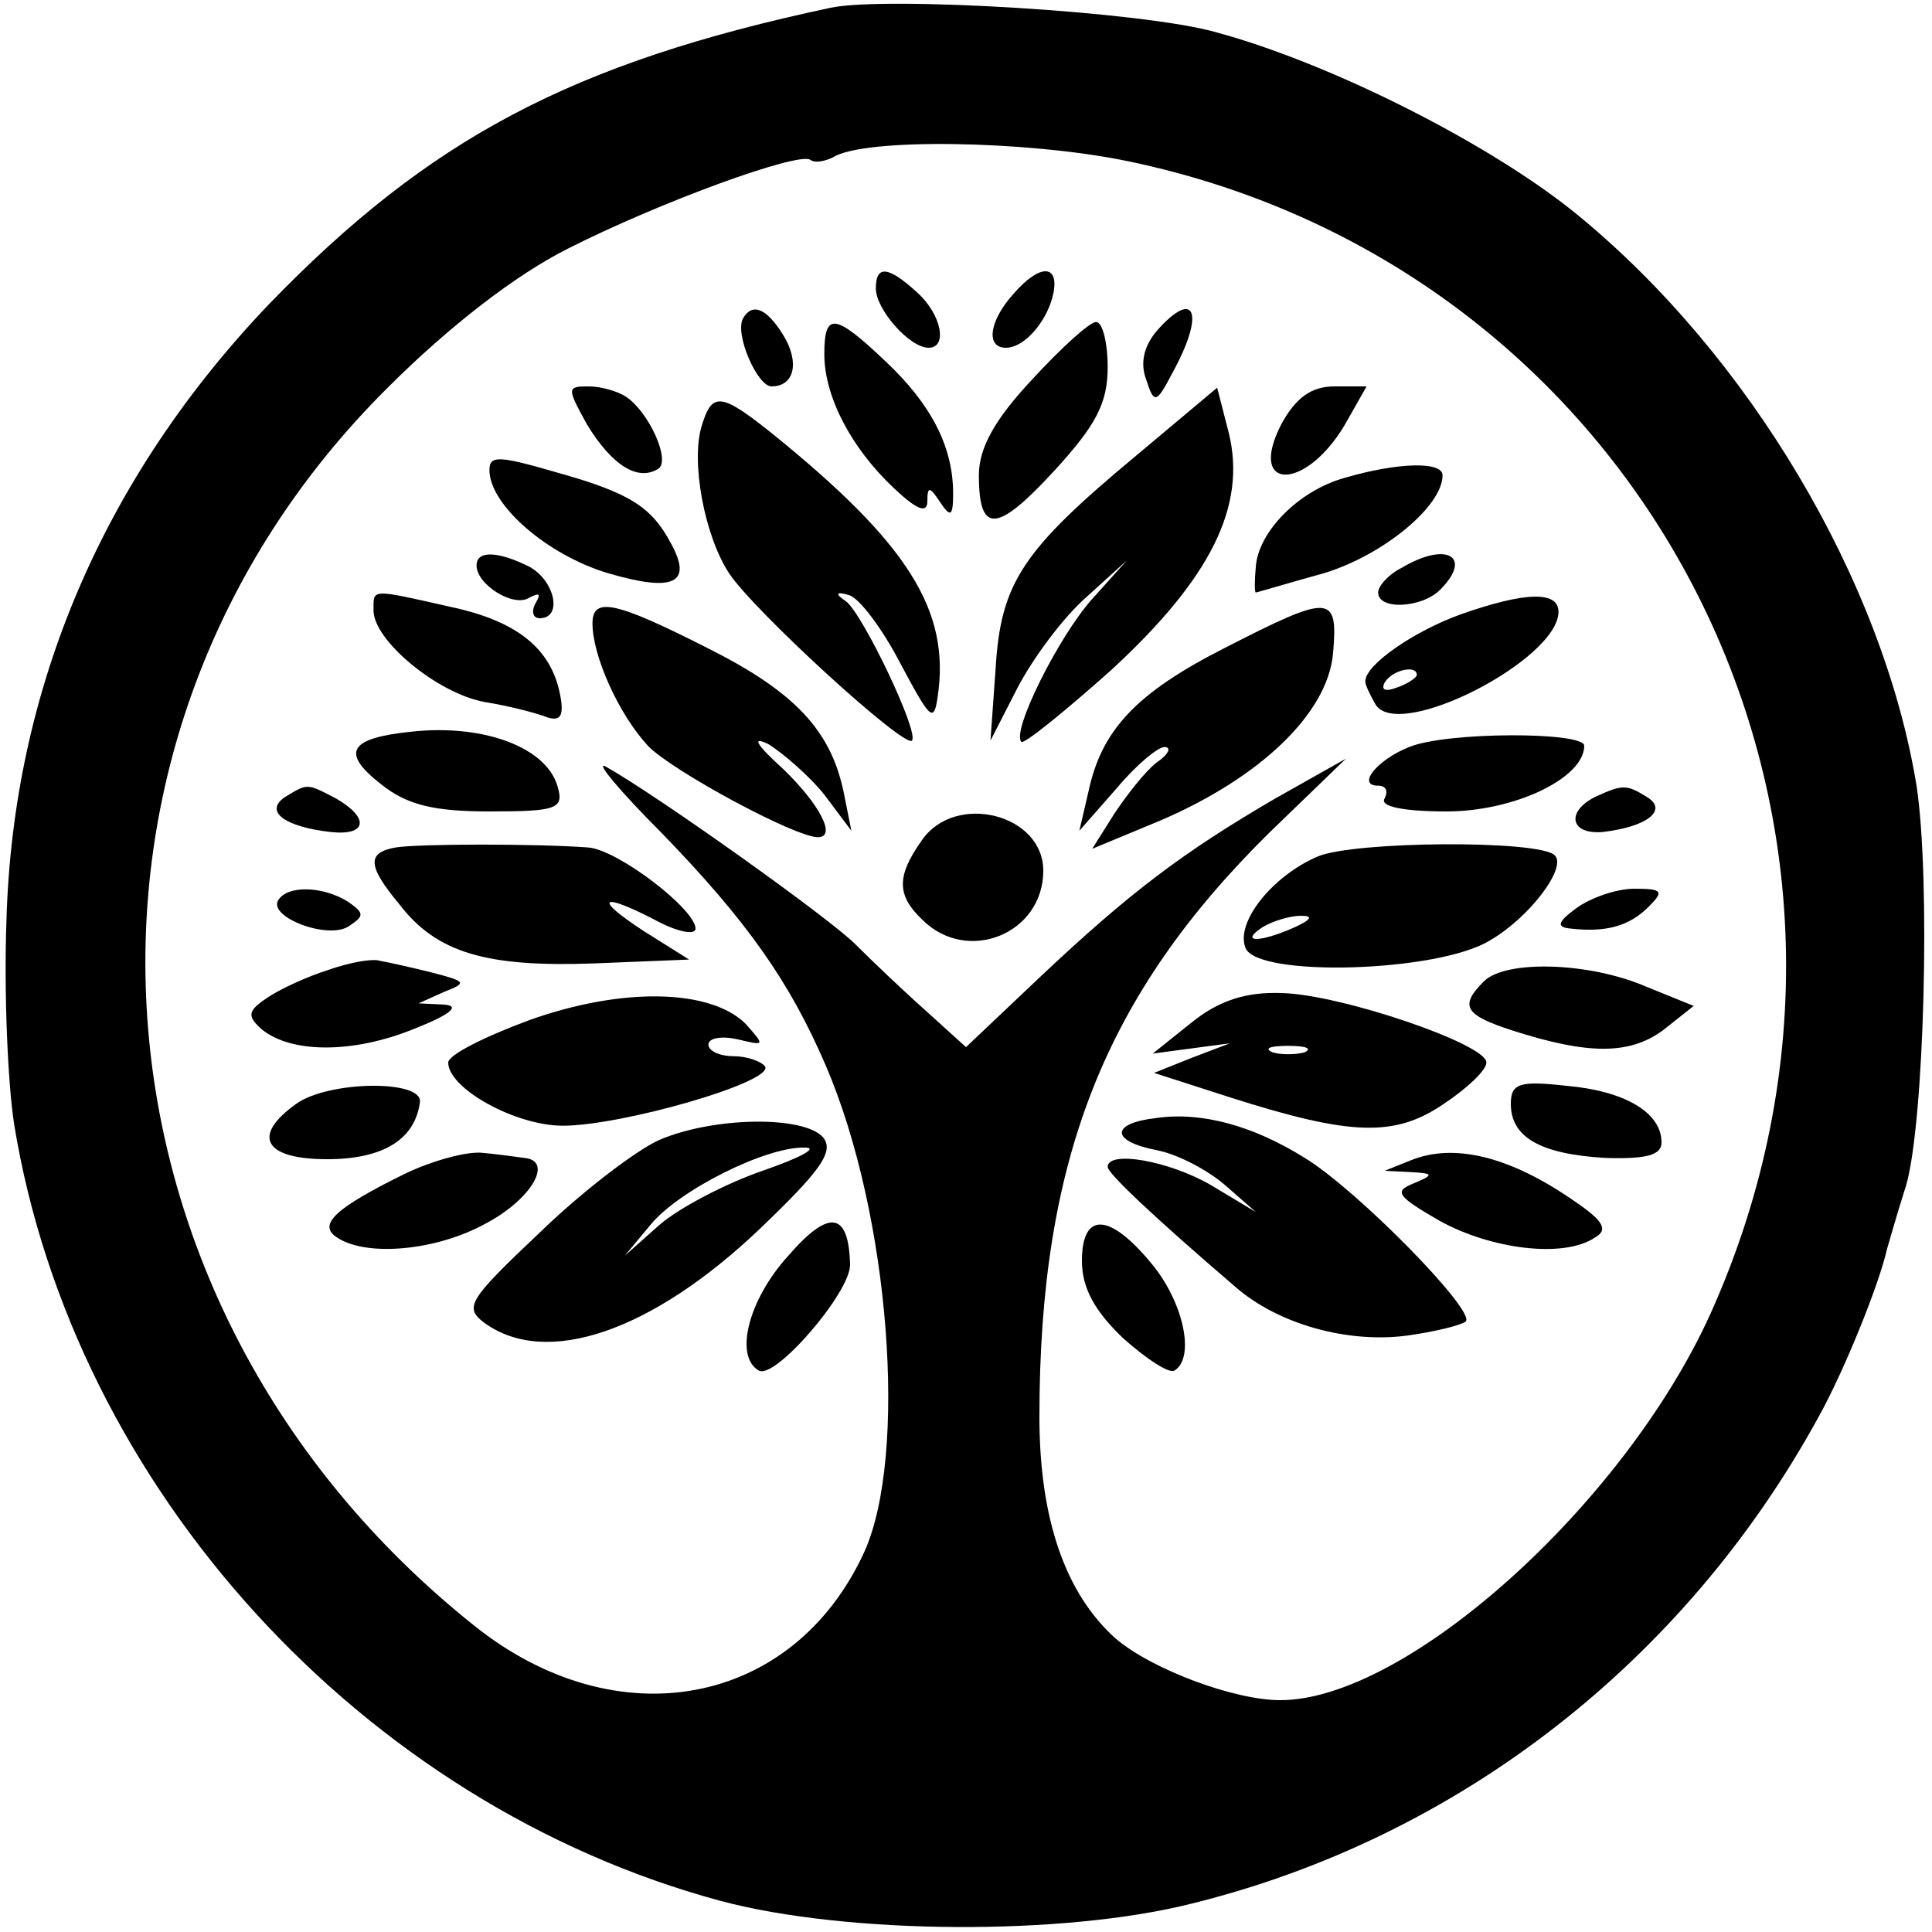
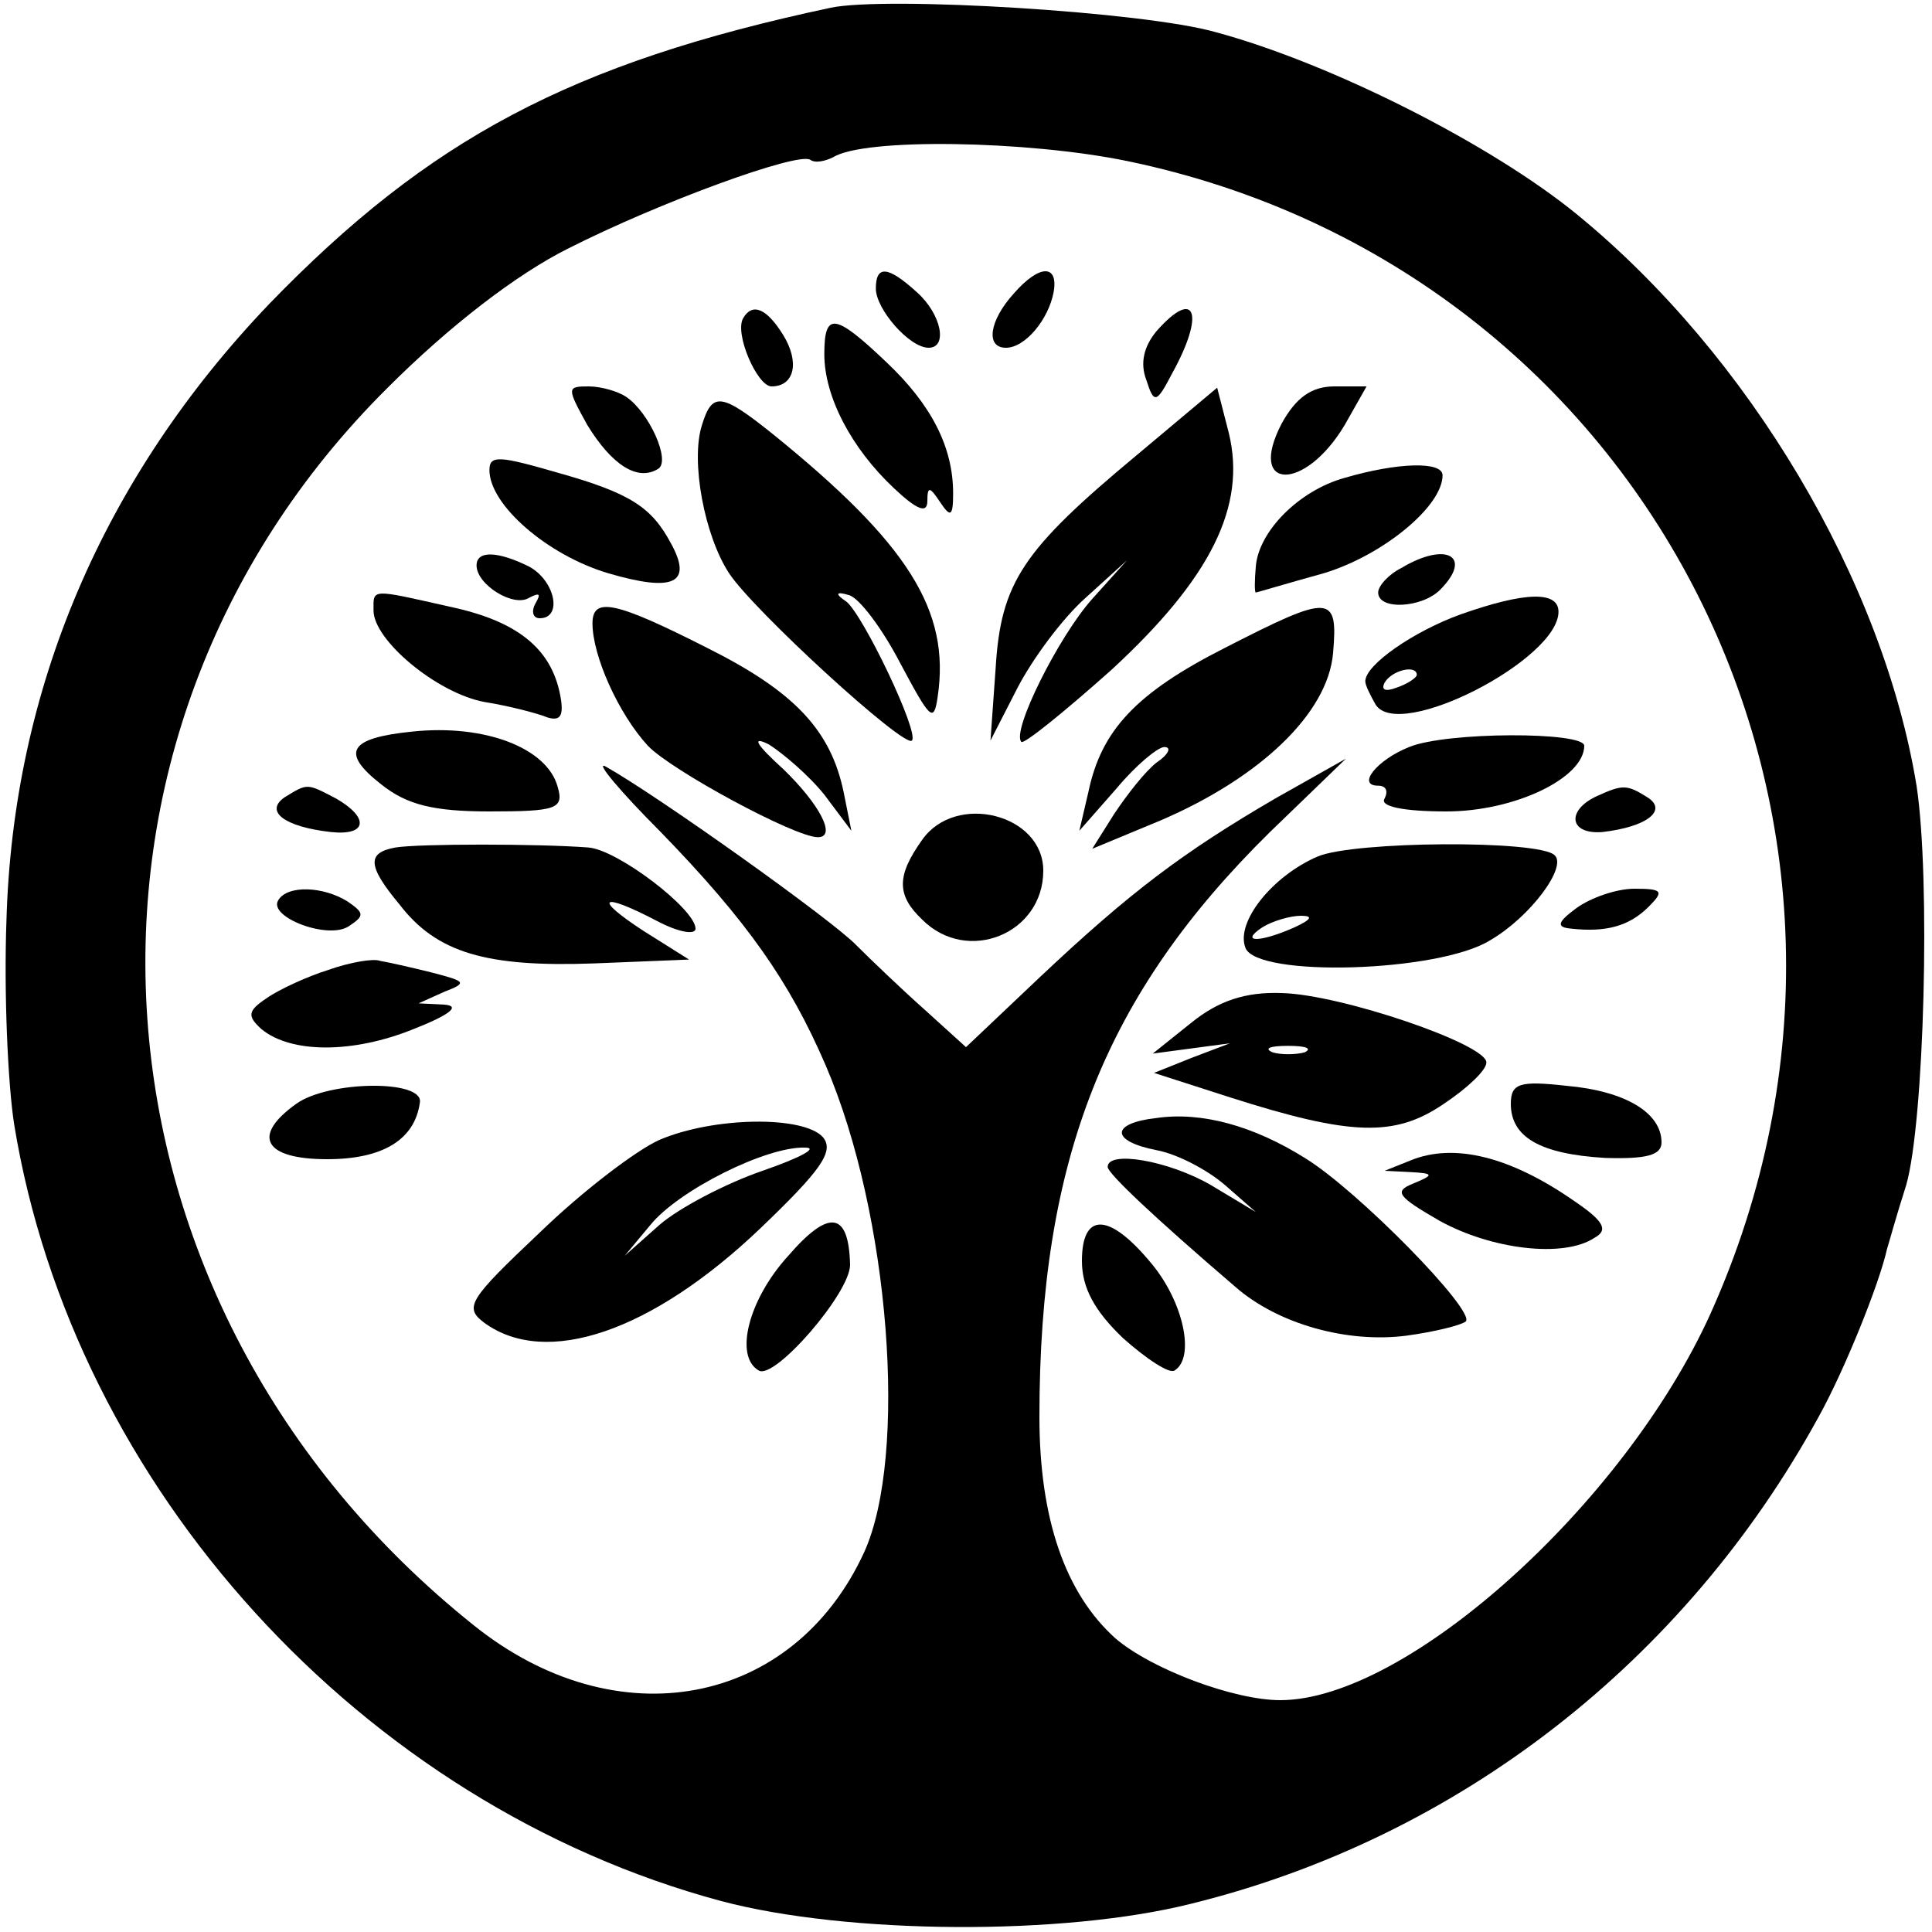
<svg xmlns="http://www.w3.org/2000/svg" version="1.0" width="150pt" height="150pt" viewBox="0 0 150 150" preserveAspectRatio="xMidYMid meet">
  <g transform="translate(0,150) scale(0.1,-0.1)" fill="#000000" stroke="none">
    <path d="M645 1494 c-202 -43 -312 -102 -436 -230 -129 -135 -199 -299 -204 -479 -2 -55 1 -126 6 -158 46 -282 270 -528 549 -603 98 -26 266 -27 365 -2 207 51 383 188 487 378 20 36 47 103 53 130 1 3 7 25 15 50 14 49 19 238 8 310 -26 159 -130 334 -263 443 -67 55 -192 118 -281 142 -56 16 -256 28 -299 19z m230 -119 c406 -84 624 -515 453 -895 -67 -148 -236 -300 -334 -300 -36 0 -100 24 -128 48 -39 35 -59 93 -59 172 0 200 51 328 179 454 l59 57 -55 -31 c-72 -42 -113 -73 -183 -139 l-57 -54 -32 29 c-18 16 -42 39 -53 50 -18 19 -154 116 -195 139 -8 4 11 -19 43 -51 67 -69 100 -116 128 -181 50 -116 64 -303 30 -378 -55 -120 -192 -146 -303 -57 -312 249 -342 688 -67 961 48 48 100 88 140 108 71 36 178 75 188 69 4 -3 12 -1 18 2 24 15 150 13 228 -3z" />
    <path d="M680 1276 c0 -16 26 -46 41 -46 15 0 10 26 -9 43 -23 21 -32 21 -32 3z" />
    <path d="M787 1272 c-19 -21 -22 -42 -6 -42 15 0 33 22 37 43 4 22 -11 22 -31 -1z" />
    <path d="M577 1253 c-7 -12 11 -53 22 -53 18 0 22 19 9 40 -13 21 -24 25 -31 13z" />
    <path d="M898 1243 c-10 -12 -13 -25 -8 -38 6 -19 8 -18 20 5 26 47 18 67 -12 33z" />
    <path d="M640 1225 c0 -33 21 -73 54 -104 18 -17 26 -20 26 -10 0 12 2 11 10 -1 8 -12 10 -11 10 7 0 36 -17 69 -52 102 -40 38 -48 39 -48 6z" />
-     <path d="M801 1205 c-29 -31 -41 -53 -41 -74 0 -46 14 -45 59 4 32 35 41 52 41 80 0 19 -4 35 -9 35 -5 0 -27 -20 -50 -45z" />
+     <path d="M801 1205 z" />
    <path d="M456 1170 c19 -31 39 -44 55 -34 10 6 -7 44 -25 56 -6 4 -19 8 -29 8 -17 0 -17 -1 -1 -30z" />
    <path d="M883 1147 c-89 -74 -106 -99 -110 -166 l-4 -56 21 41 c12 23 35 54 53 70 l32 29 -27 -30 c-26 -29 -63 -103 -55 -111 2 -2 33 23 70 56 77 71 105 127 91 184 l-9 35 -62 -52z" />
    <path d="M995 1171 c-27 -52 18 -53 49 -1 l17 30 -25 0 c-18 0 -30 -9 -41 -29z" />
    <path d="M545 1170 c-9 -28 2 -86 21 -115 19 -29 136 -136 142 -130 6 6 -38 98 -51 108 -9 6 -8 8 2 5 8 -2 26 -26 40 -53 23 -43 26 -47 29 -26 10 67 -23 119 -128 204 -40 32 -47 33 -55 7z" />
    <path d="M380 1135 c0 -27 45 -66 92 -80 51 -15 66 -8 49 23 -15 28 -31 39 -88 55 -45 13 -53 14 -53 2z" />
    <path d="M1044 1129 c-36 -10 -67 -42 -69 -69 -1 -11 -1 -20 0 -20 1 0 24 7 53 15 46 14 92 52 92 76 0 11 -35 10 -76 -2z" />
    <path d="M370 1061 c0 -15 29 -33 41 -25 8 4 9 3 5 -4 -4 -7 -2 -12 3 -12 18 0 12 29 -8 40 -24 12 -41 13 -41 1z" />
    <path d="M1088 1059 c-10 -5 -18 -14 -18 -19 0 -14 34 -12 48 2 26 26 5 38 -30 17z" />
    <path d="M290 1026 c0 -23 49 -64 86 -71 19 -3 42 -9 49 -12 10 -3 13 1 10 17 -7 37 -34 58 -86 69 -62 14 -59 14 -59 -3z" />
    <path d="M1134 1023 c-36 -13 -74 -39 -74 -52 0 -3 4 -11 8 -18 18 -29 142 35 142 72 0 16 -25 16 -76 -2z m-34 -47 c0 -2 -7 -7 -16 -10 -8 -3 -12 -2 -9 4 6 10 25 14 25 6z" />
    <path d="M460 1016 c0 -25 20 -70 43 -95 18 -19 114 -71 132 -71 15 0 1 26 -27 53 -21 19 -25 26 -11 19 11 -7 31 -24 43 -39 l21 -28 -6 30 c-10 48 -38 78 -106 112 -71 36 -89 40 -89 19z" />
    <path d="M951 997 c-69 -35 -96 -64 -106 -112 l-7 -30 29 33 c15 18 32 32 37 32 6 0 3 -6 -6 -12 -9 -7 -23 -25 -33 -40 l-17 -27 53 22 c77 33 130 83 134 130 4 46 -2 46 -84 4z" />
    <path d="M320 932 c-49 -5 -56 -16 -24 -41 20 -16 41 -21 84 -21 52 0 58 2 53 19 -8 30 -56 49 -113 43z" />
    <path d="M1094 920 c-25 -10 -41 -30 -24 -30 6 0 8 -4 5 -10 -4 -6 14 -10 48 -10 53 0 107 26 107 51 0 11 -107 11 -136 -1z" />
    <path d="M221 881 c-16 -11 0 -23 36 -27 28 -3 30 11 4 26 -23 12 -22 12 -40 1z" />
    <path d="M1240 882 c-24 -11 -22 -30 4 -28 35 4 51 17 35 27 -16 10 -19 10 -39 1z" />
    <path d="M716 848 c-20 -28 -20 -43 0 -62 35 -35 94 -11 94 38 0 44 -68 61 -94 24z" />
    <path d="M307 842 c-22 -4 -22 -14 3 -44 29 -38 68 -49 151 -46 l74 3 -35 22 c-40 26 -34 31 10 8 17 -9 30 -11 30 -6 0 15 -60 61 -83 63 -39 3 -132 3 -150 0z" />
    <path d="M1023 835 c-35 -15 -64 -51 -56 -71 9 -23 150 -19 190 6 31 18 60 57 50 66 -12 12 -156 11 -184 -1z m-18 -55 c-27 -12 -43 -12 -25 0 8 5 22 9 30 9 10 0 8 -3 -5 -9z" />
    <path d="M216 801 c-8 -13 39 -31 55 -20 12 8 12 10 -1 19 -19 12 -47 13 -54 1z" />
    <path d="M1224 795 c-15 -11 -16 -15 -4 -16 27 -3 45 2 60 17 12 12 11 14 -11 14 -14 0 -34 -7 -45 -15z" />
    <path d="M255 747 c-16 -5 -38 -15 -48 -22 -15 -10 -15 -14 -4 -24 23 -19 71 -19 118 0 28 11 37 18 24 19 l-20 1 20 9 c18 7 17 8 -10 15 -16 4 -34 8 -40 9 -5 2 -23 -1 -40 -7z" />
-     <path d="M1152 738 c-19 -19 -15 -26 22 -38 59 -19 91 -19 117 0 l24 19 -37 15 c-44 19 -109 21 -126 4z" />
-     <path d="M411 708 c-35 -13 -63 -27 -63 -33 0 -20 52 -49 89 -49 46 0 164 34 157 46 -3 4 -14 8 -25 8 -10 0 -19 4 -19 9 0 5 10 7 23 4 21 -5 21 -5 6 12 -27 27 -95 29 -168 3z" />
    <path d="M925 706 l-30 -24 30 4 30 4 -29 -11 -30 -12 59 -19 c94 -30 128 -31 166 -5 18 12 33 26 33 32 1 14 -113 53 -159 54 -28 1 -49 -6 -70 -23z m88 -23 c-7 -2 -19 -2 -25 0 -7 3 -2 5 12 5 14 0 19 -2 13 -5z" />
    <path d="M230 643 c-35 -25 -25 -43 24 -43 43 0 68 15 72 44 3 18 -71 17 -96 -1z" />
    <path d="M1173 643 c0 -26 23 -39 73 -42 32 -1 44 2 44 12 0 23 -28 40 -74 44 -36 4 -43 2 -43 -14z" />
    <path d="M898 632 c-36 -4 -36 -18 0 -25 16 -3 39 -15 53 -27 l24 -21 -35 21 c-33 19 -80 27 -80 14 0 -5 36 -39 99 -93 33 -29 87 -44 133 -38 22 3 42 8 46 11 8 8 -84 102 -125 127 -40 25 -80 36 -115 31z" />
    <path d="M512 615 c-18 -8 -60 -40 -93 -72 -55 -52 -59 -58 -43 -70 48 -35 130 -7 214 73 47 45 58 60 49 71 -15 17 -85 16 -127 -2z m80 -24 c-29 -10 -65 -29 -80 -42 l-27 -24 20 24 c22 27 90 61 120 60 11 0 -4 -8 -33 -18z" />
-     <path d="M315 589 c-55 -27 -69 -40 -53 -50 23 -15 77 -10 115 11 36 19 53 49 30 51 -7 1 -22 3 -33 4 -12 1 -38 -6 -59 -16z" />
    <path d="M1095 599 l-20 -8 20 -1 c18 -1 19 -2 2 -9 -15 -6 -12 -10 21 -29 40 -22 96 -29 120 -13 11 6 7 13 -15 28 -50 35 -94 46 -128 32z" />
    <path d="M612 525 c-31 -34 -42 -78 -23 -89 12 -8 71 60 71 82 -1 41 -16 44 -48 7z" />
    <path d="M840 521 c0 -21 10 -39 32 -60 18 -16 36 -28 40 -25 16 10 7 53 -18 83 -33 40 -54 40 -54 2z" />
  </g>
</svg>